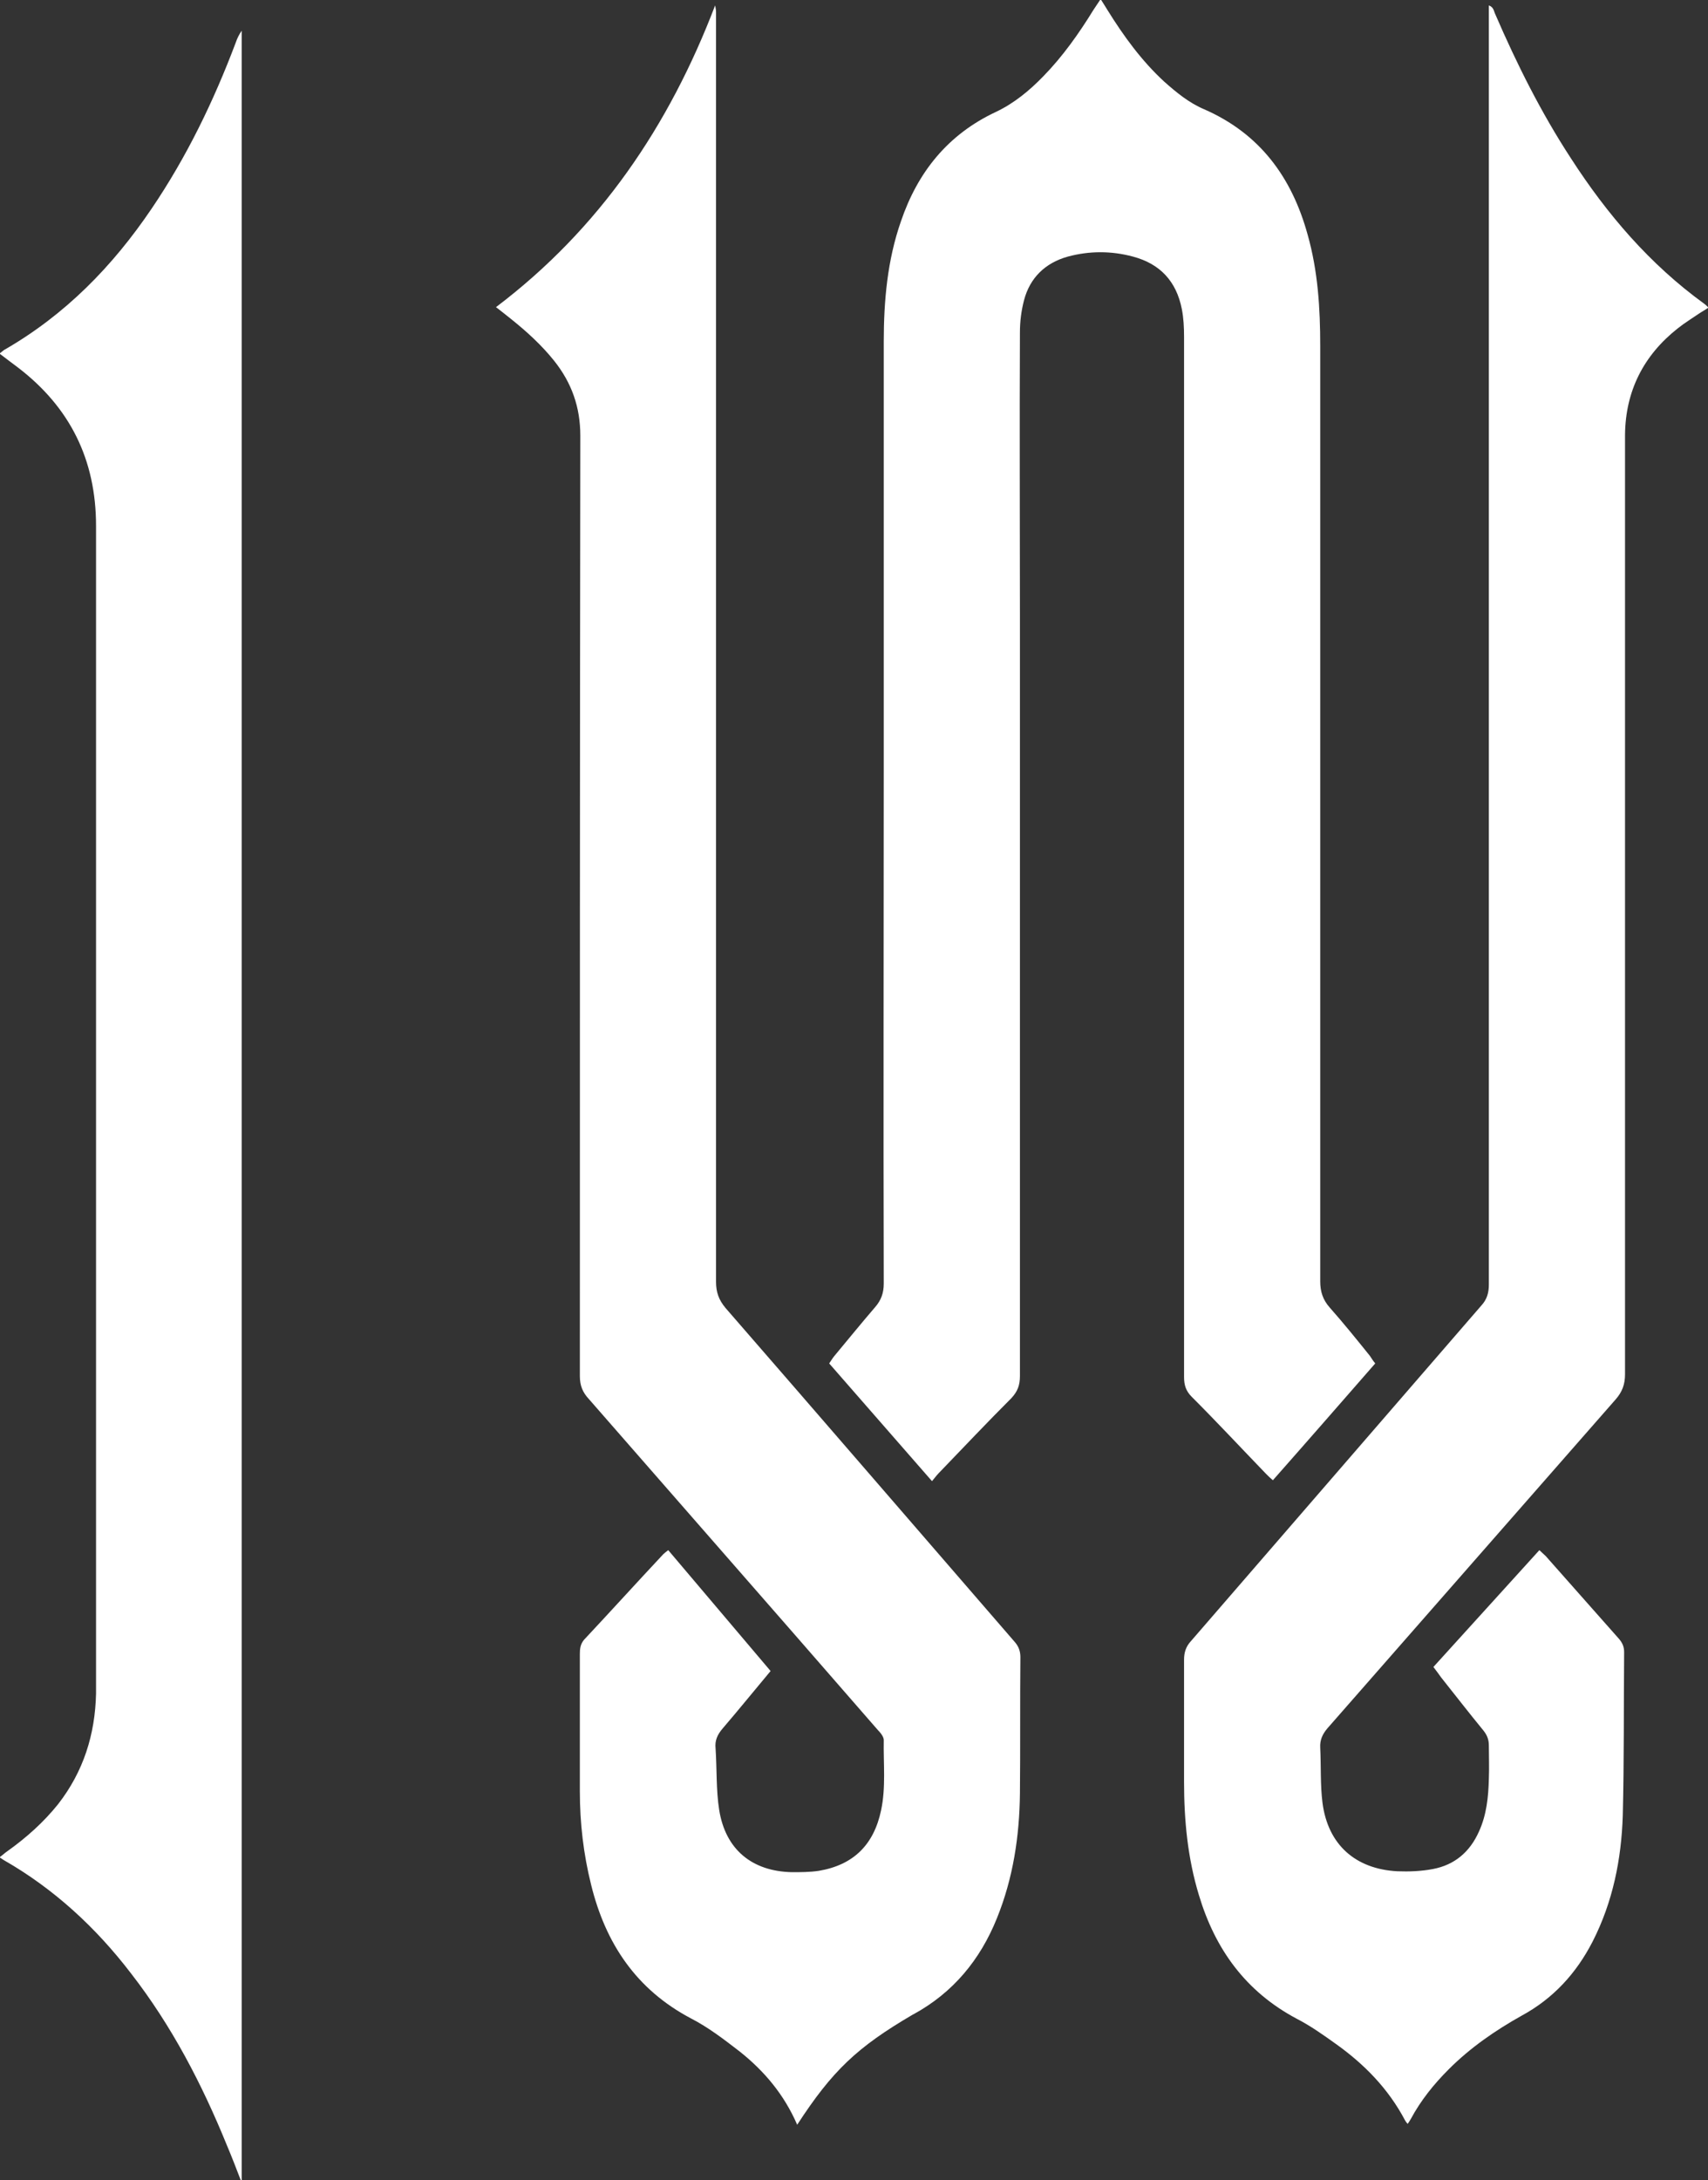
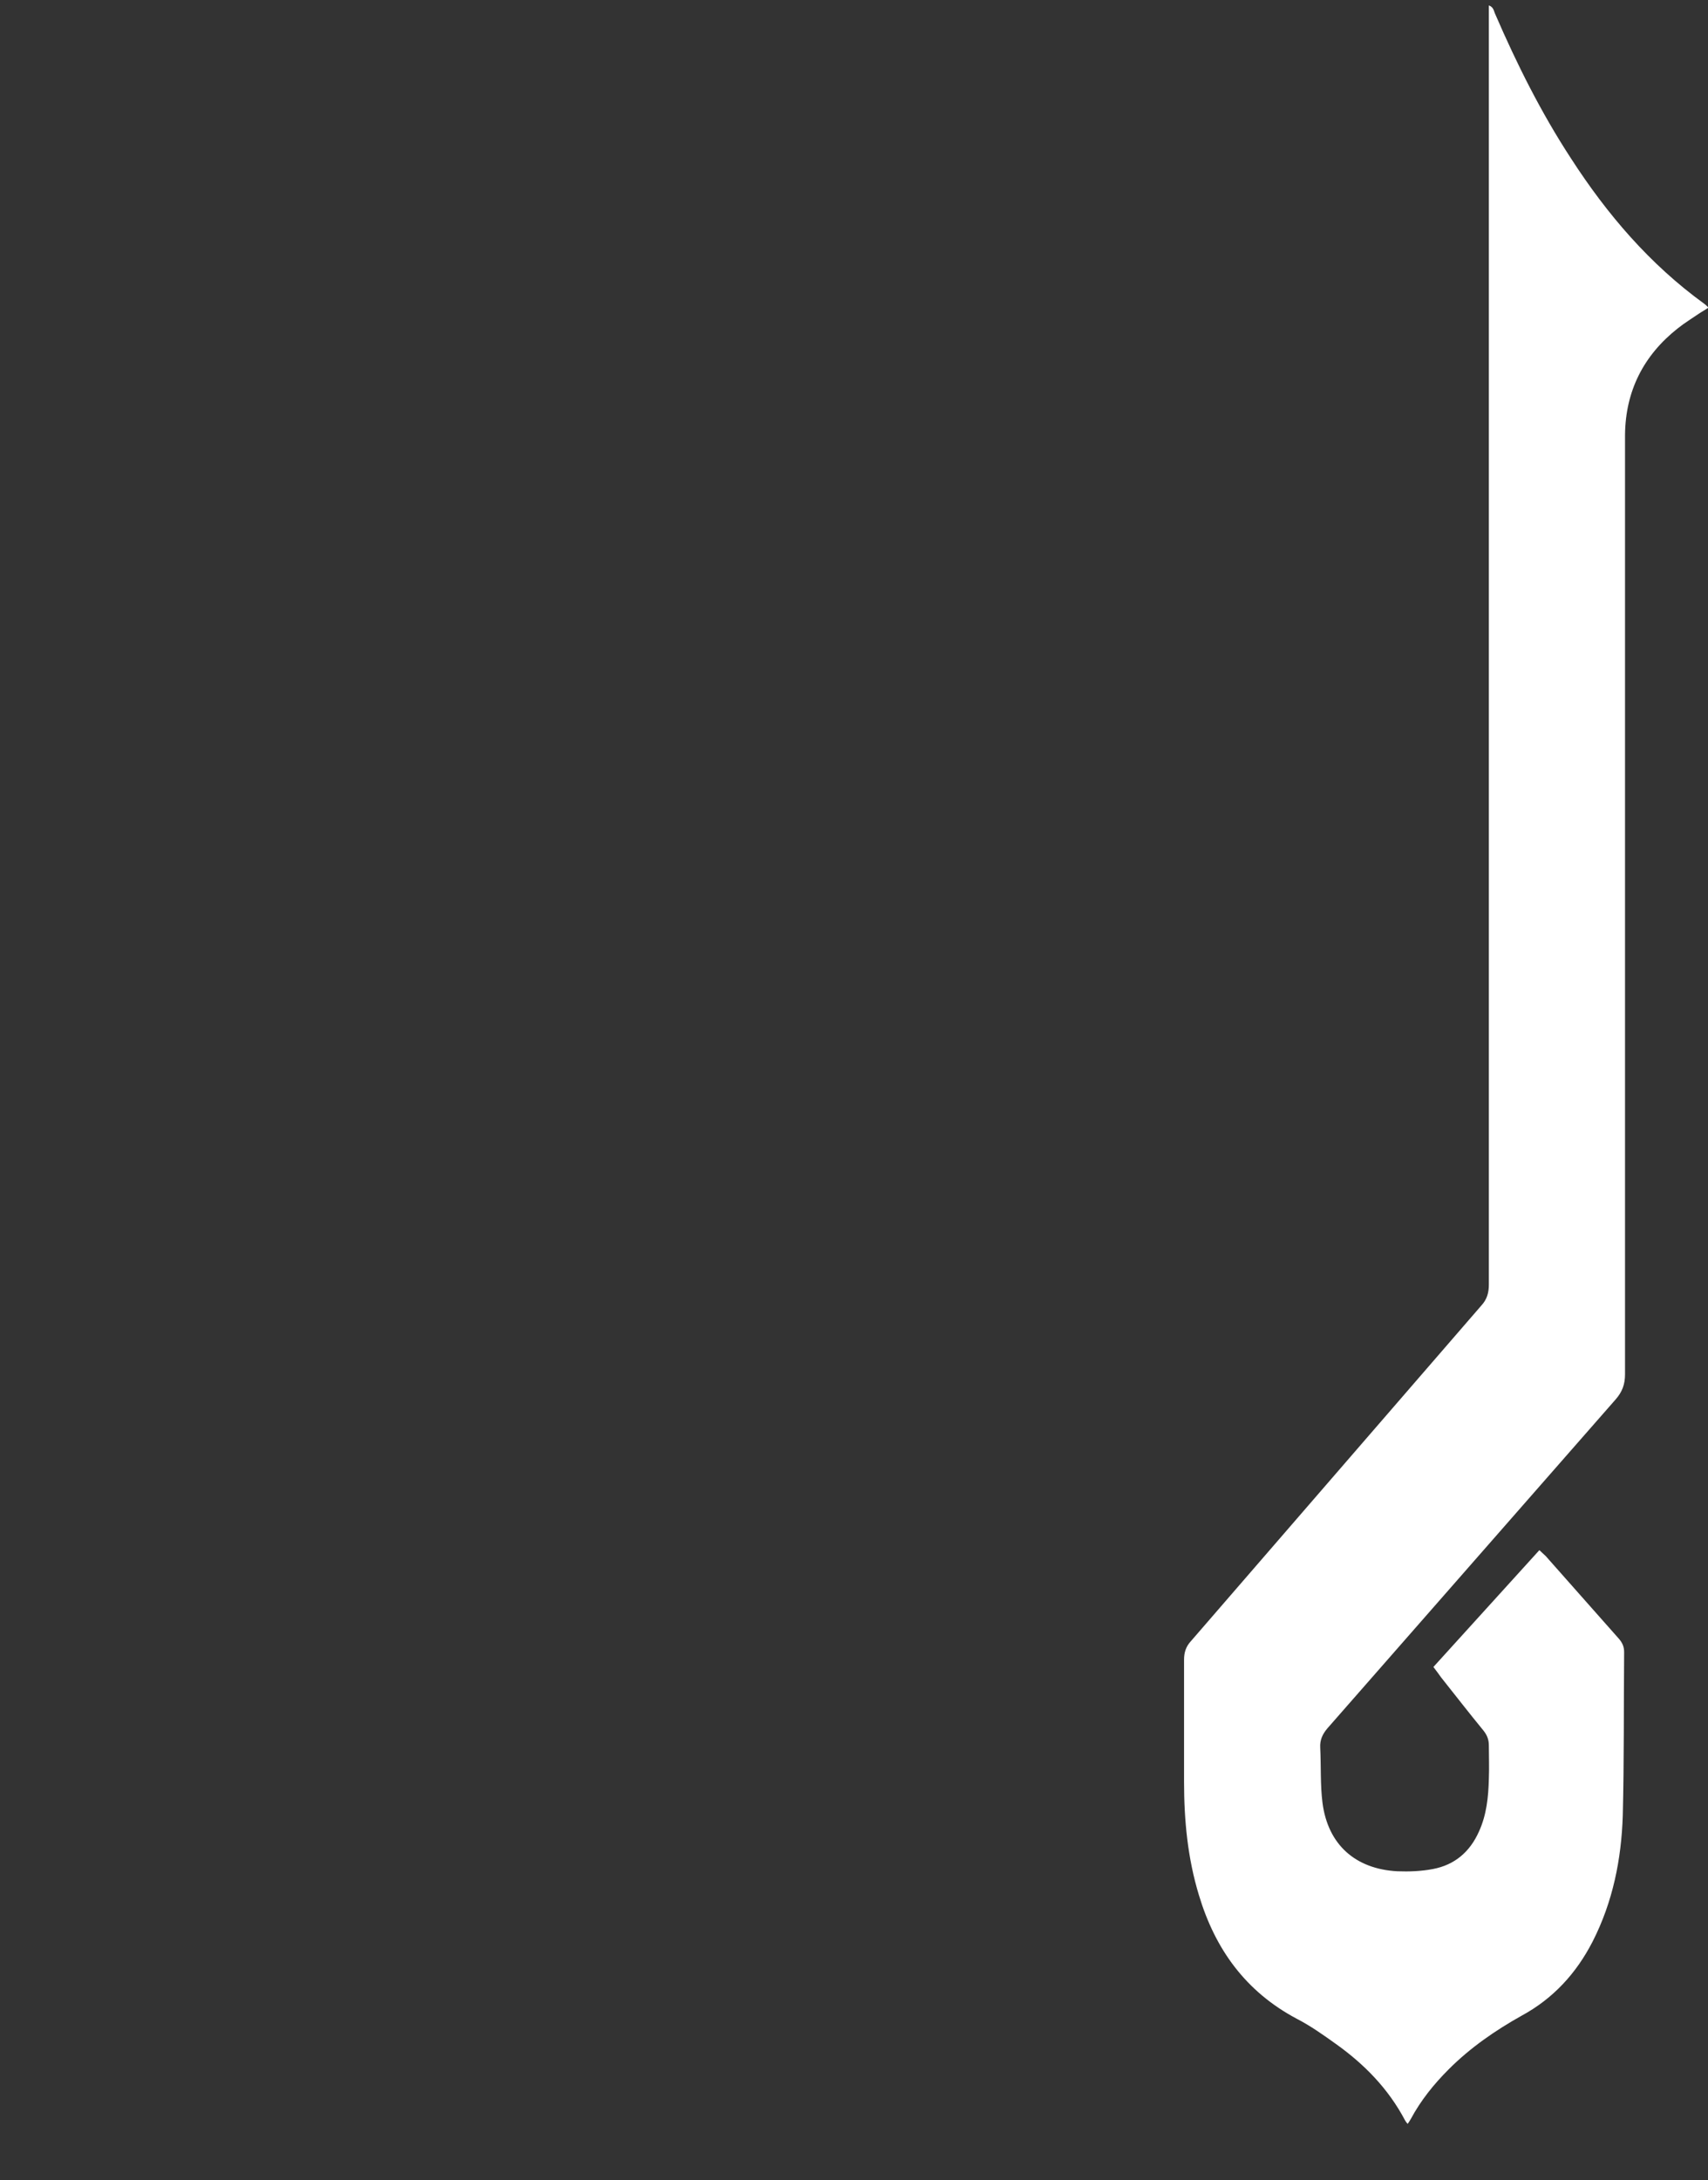
<svg xmlns="http://www.w3.org/2000/svg" version="1.1" id="Layer_1" x="0px" y="0px" viewBox="0 0 378.8 483.4" style="enable-background:new 0 0 378.8 483.4;" xml:space="preserve">
  <rect x="0" y="0" width="378.8" height="483.4" fill="#333333" stroke="none" />
  <style type="text/css">
	.st0{fill:#FFFFFF;}
</style>
  <g>
    <g>
-       <path class="st0" d="M305,302.3c-7.6,8.7-15.1,17.3-22.7,25.9c-0.6-0.5-1-0.9-1.5-1.4c-5.5-5.7-10.9-11.5-16.5-17.1    c-1.3-1.3-1.7-2.6-1.7-4.4c0-76.9,0-153.8,0-230.6c0-2.1-0.1-4.2-0.5-6.2c-1.2-6.1-4.8-10-10.8-11.6c-4.8-1.3-9.7-1.3-14.5,0    c-5,1.4-8.4,4.7-9.7,9.7c-0.6,2.3-0.9,4.7-0.9,7.1c-0.1,20.7,0,41.4,0,62.2c0,56.4,0,112.8,0,169.2c0,2-0.5,3.4-1.9,4.9    c-5.3,5.3-10.5,10.8-15.7,16.2c-0.6,0.6-1.2,1.3-1.9,2.2c-7.7-8.8-15.2-17.4-22.8-26.1c0.4-0.6,0.7-1.1,1.1-1.6    c3-3.6,6-7.3,9.1-10.9c1.3-1.5,1.9-3.1,1.9-5.2c-0.1-37.8,0-75.7,0-113.5c0-31.8,0-63.5,0-95.3c0-9.1,0.8-18.1,3.8-26.7    c3.7-10.9,10.4-19.3,21.1-24.3c4-1.9,7.4-4.7,10.5-7.9c4.3-4.4,7.9-9.5,11.1-14.7c0.5-0.7,0.9-1.4,1.6-2.4c0.6,1,1.1,1.7,1.5,2.4    c3.6,5.8,7.6,11.3,12.6,15.9c2.7,2.4,5.5,4.7,8.8,6.1c12.4,5.4,19.5,15.1,23,27.8c2.3,8.1,2.8,16.4,2.8,24.7    c0,69.1,0,138.2,0,207.4c0,2.3,0.6,4.1,2.1,5.8c3.1,3.5,6,7.1,8.9,10.7C304.2,301.2,304.5,301.7,305,302.3z" />
      <path class="st0" d="M317.9,369.6c7.9-8.7,15.7-17.3,23.5-25.9c0.5,0.5,1,0.9,1.4,1.3c5.4,6.1,10.8,12.2,16.2,18.3    c0.8,0.9,1.2,1.8,1.2,3c-0.1,12.1,0,24.2-0.3,36.2c-0.3,9.7-2.2,19.2-6.7,28c-3.6,7-8.7,12.6-15.7,16.4    c-5.9,3.3-11.4,7.1-16.2,11.9c-3.3,3.3-6.2,6.9-8.4,11c-0.2,0.3-0.4,0.7-0.7,1.1c-0.3-0.3-0.5-0.6-0.6-0.8    c-3.7-7-9-12.4-15.3-16.9c-2.8-2-5.6-4-8.7-5.6c-11.3-6-18.1-15.4-21.7-27.4c-2.5-8.2-3.3-16.6-3.3-25.1c0-9,0-18.1,0-27.1    c0-1.6,0.4-2.9,1.5-4.1c21.5-24.8,42.9-49.6,64.4-74.4c1.3-1.4,1.7-2.9,1.7-4.7c0-93.4,0-186.9,0-280.3c0-1,0-2.1,0-3.3    c1.1,0.4,1.1,1.3,1.4,1.9c4.8,11.1,10.2,21.9,16.8,32c8,12.4,17.5,23.5,29.5,32.2c0.3,0.2,0.6,0.5,1,0.9c-0.7,0.5-1.3,0.8-1.9,1.2    c-1.6,1.1-3.4,2.2-4.9,3.4c-7.6,6-11.6,13.9-11.7,23.6c0,0.9,0,1.8,0,2.6c0,68.6,0,137.1,0,205.7c0,2.2-0.6,3.9-2.1,5.6    c-21.3,24.3-42.6,48.6-63.9,72.9c-1.1,1.3-1.7,2.6-1.6,4.3c0.2,4.1,0,8.2,0.5,12.2c1.2,9.3,7.3,14.7,16.6,15.2    c2.6,0.1,5.3,0,7.9-0.5c4.8-0.9,8.2-3.8,10.2-8.3c1.7-3.7,2.1-7.7,2.2-11.7c0.1-2.5,0-5,0-7.4c0-1.3-0.4-2.3-1.2-3.3    c-3.2-3.9-6.3-7.9-9.4-11.8C319.1,371.2,318.6,370.5,317.9,369.6z" />
-       <path class="st0" d="M176.8,471.1c-2.9-6.7-7.3-11.9-12.7-16.2c-3.5-2.7-7-5.4-10.9-7.4c-12.1-6.4-18.9-16.6-22.1-29.6    c-1.7-6.8-2.5-13.7-2.5-20.7c0-10.2,0-20.3,0-30.5c0-1.1,0.1-2.1,0.9-3.1c5.9-6.3,11.7-12.7,17.6-19c0.3-0.3,0.6-0.5,1.1-0.9    c7.6,9,15.1,17.8,22.7,26.8c-3.6,4.3-7,8.5-10.6,12.7c-1.2,1.4-1.8,2.7-1.6,4.5c0.3,4.5,0.1,9.2,0.8,13.6    c1.4,8.8,7.3,13.6,16.1,13.8c2,0,4,0,6-0.3c7.7-1.3,12.2-5.8,13.8-13.4c1.1-5.1,0.5-10.4,0.6-15.6c0-0.7-0.7-1.6-1.3-2.2    c-6.1-7-12.2-14-18.3-21c-15.3-17.5-30.5-34.9-45.8-52.4c-1.4-1.5-2-3-2-5.1c0-69.5,0-139,0.1-208.5c0-6.3-1.9-11.7-5.8-16.6    c-2.8-3.5-6.1-6.5-9.6-9.3c-1-0.8-2-1.6-3.3-2.6c23-17.4,38.4-40.2,48.6-66.9c0.1,0.5,0.2,1,0.2,1.5c0,0.7,0,1.4,0,2.2    c0,93.1,0,186.2,0,279.3c0,2.3,0.6,4,2.1,5.8c21.4,24.6,42.7,49.3,64.1,74c0.9,1,1.3,2.1,1.3,3.4c-0.1,10.1,0,20.2-0.1,30.2    c-0.1,9.5-1.5,18.8-5.1,27.7c-3.7,9.2-9.7,16.5-18.5,21.3c-0.1,0-0.1,0.1-0.2,0.1C190.1,453.9,184.6,459.1,176.8,471.1z" />
-       <path class="st0" d="M53.4,483.4c-1-2.6-2-5.2-3.1-7.8c-5.5-13.5-12.2-26.4-21.2-38c-7.8-10.2-17.1-18.8-28.3-25.2    c-0.2-0.1-0.4-0.3-0.9-0.6c0.7-0.5,1.2-1,1.8-1.4c4.2-3,8-6.4,11.2-10.4c5.6-7.2,8.2-15.4,8.4-24.5c0-0.6,0-1.3,0-1.9    c0-85.7,0-171.3,0-257c0-14.7-5.8-26.3-17.3-35.1c-1.3-1-2.7-2-4.1-3.1c0.4-0.3,0.7-0.6,1-0.8C14.5,69.8,25,59,33.6,46.3    c7.8-11.5,13.8-23.9,18.7-36.9c0.3-0.9,0.7-1.7,1.3-2.6c0,158.8,0,317.7,0,476.5C53.6,483.4,53.5,483.4,53.4,483.4z" />
    </g>
  </g>
</svg>